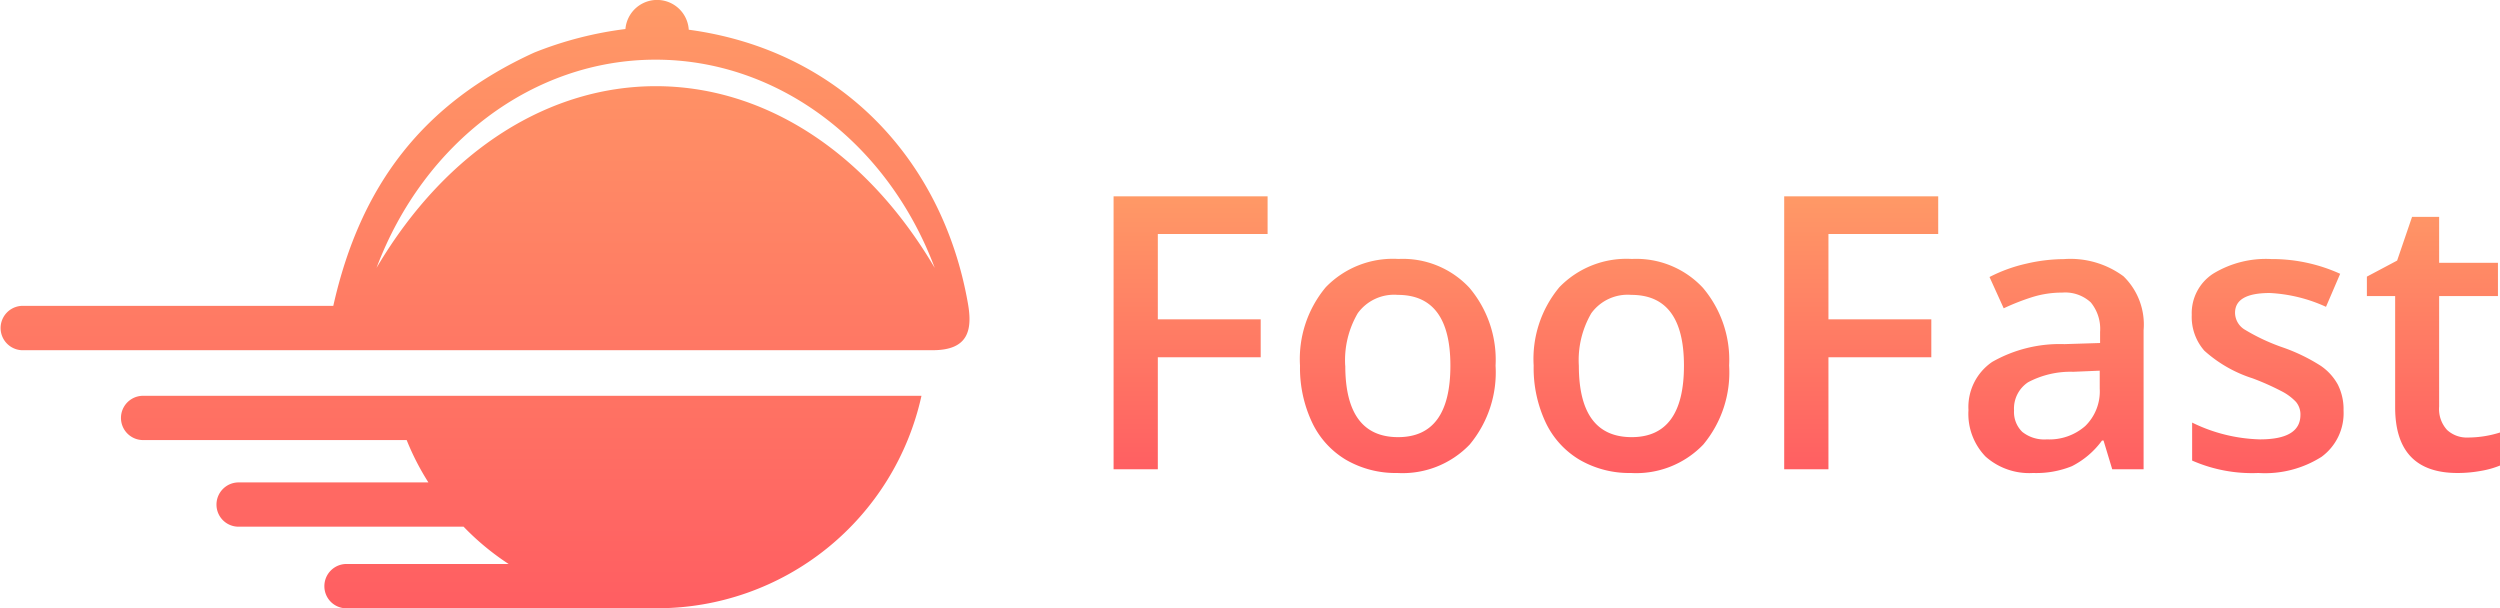
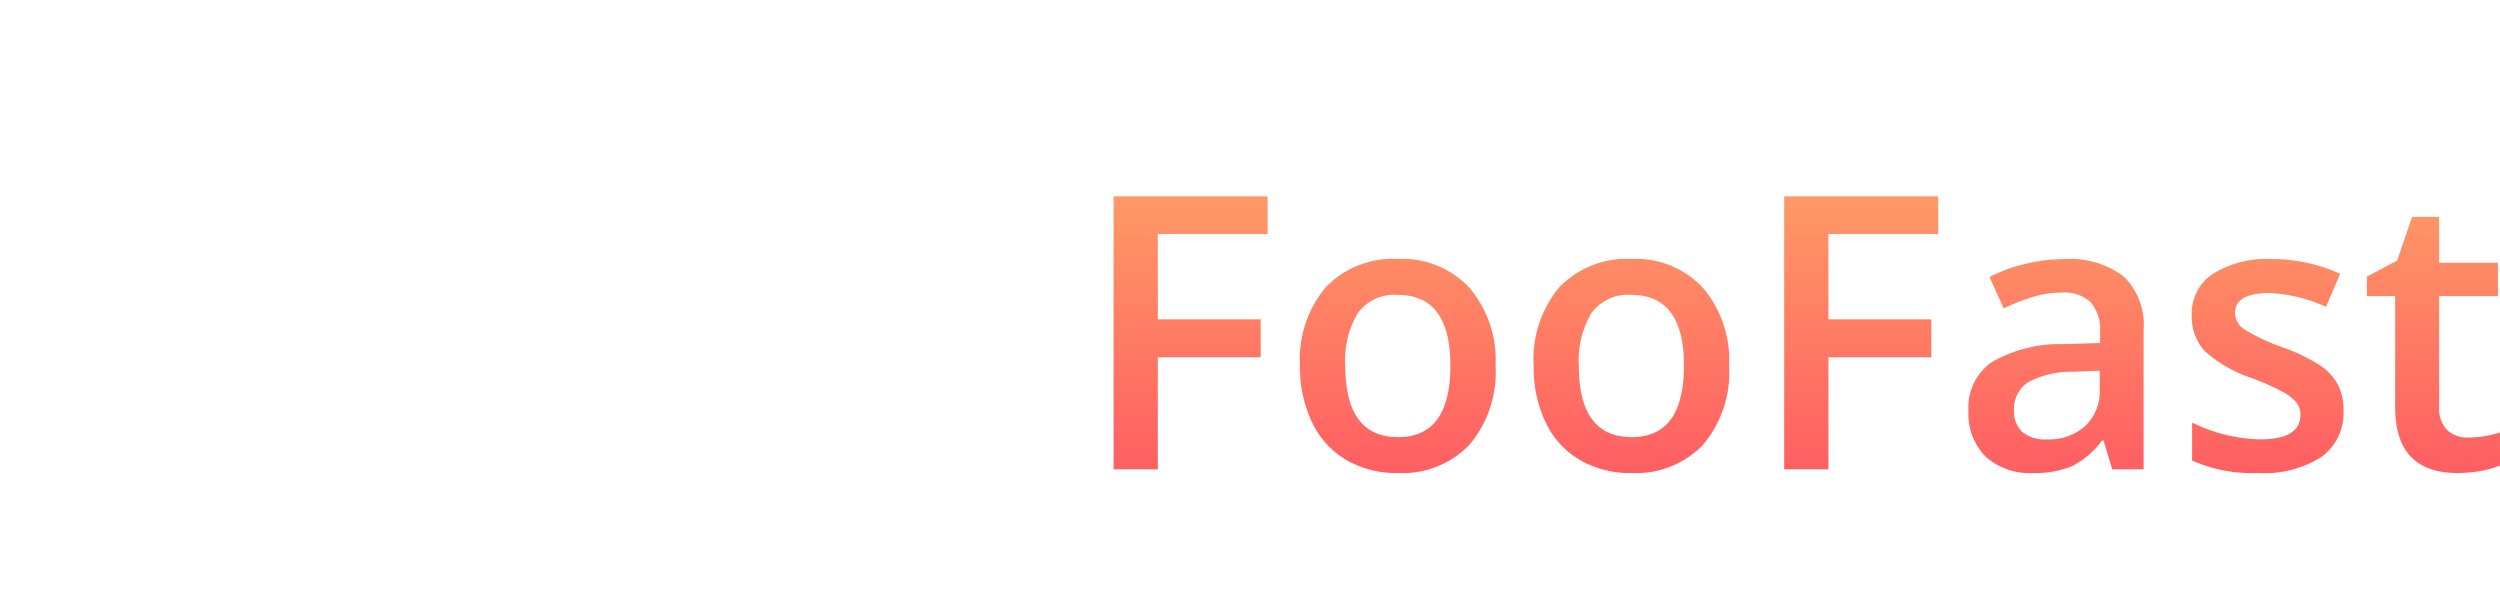
<svg xmlns="http://www.w3.org/2000/svg" width="143.845" height="35.001" viewBox="0 0 143.845 35.001">
  <defs>
    <linearGradient id="linear-gradient" x1="0.5" x2="0.5" y2="1" gradientUnits="objectBoundingBox">
      <stop offset="0" stop-color="#f96" />
      <stop offset="0.527" stop-color="#ff7a64" />
      <stop offset="1" stop-color="#ff5e62" />
    </linearGradient>
  </defs>
  <g id="logo-color" transform="translate(-518 53)">
    <g id="logo_sticky" transform="translate(518 -52.55)">
-       <path id="Path_2" data-name="Path 2" d="M53.783,14.965c-8.221-13.955-23.886-13.929-32.12,0C24.4,7.7,30.725,2.983,37.723,2.983S51.06,7.706,53.783,14.965ZM37.815,28.08a8.2,8.2,0,0,1-6.5-3.209H35.2a5.63,5.63,0,0,0,5.275,0H44.3a8.156,8.156,0,0,1-6.485,3.209Zm0,6.471H19.94a1.268,1.268,0,0,1-1.276-1.275h0A1.274,1.274,0,0,1,19.94,32h9.325a14.938,14.938,0,0,1-2.591-2.145H13.732a1.269,1.269,0,0,1-1.276-1.275h0a1.276,1.276,0,0,1,1.276-1.273H24.649a14.8,14.8,0,0,1-1.25-2.436H8.234a1.274,1.274,0,1,1,0-2.548H53.02a15.574,15.574,0,0,1-15.2,12.225ZM27.371,19.7H53.664c2.065,0,2.3-1.17,2.025-2.71C54.229,8.7,48.311,2.43,39.63,1.26a1.827,1.827,0,0,0-3.644-.04,21.173,21.173,0,0,0-5.248,1.355c-6.366,2.907-10,7.6-11.561,14.573H1.276a1.277,1.277,0,0,0,0,2.553h26.1Z" fill="url(#linear-gradient)" />
-     </g>
+       </g>
    <path id="Path_265" data-name="Path 265" d="M4.619,0H2.073V-15.705h8.862v2.17H4.619v4.909h5.919v2.181H4.619ZM24.052-5.962a6.485,6.485,0,0,1-1.493,4.544A5.35,5.35,0,0,1,18.4.215a5.7,5.7,0,0,1-2.943-.752A4.964,4.964,0,0,1,13.492-2.7,7.354,7.354,0,0,1,12.8-5.962a6.441,6.441,0,0,1,1.482-4.512A5.375,5.375,0,0,1,18.466-12.1a5.234,5.234,0,0,1,4.082,1.66A6.411,6.411,0,0,1,24.052-5.962Zm-8.647,0q0,4.114,3.04,4.114,3.008,0,3.008-4.114,0-4.071-3.029-4.071a2.583,2.583,0,0,0-2.3,1.053A5.357,5.357,0,0,0,15.4-5.962Zm22.086,0A6.485,6.485,0,0,1,36-1.418,5.35,5.35,0,0,1,31.84.215,5.7,5.7,0,0,1,28.9-.537,4.964,4.964,0,0,1,26.931-2.7a7.354,7.354,0,0,1-.687-3.266,6.441,6.441,0,0,1,1.482-4.512A5.375,5.375,0,0,1,31.9-12.1a5.234,5.234,0,0,1,4.082,1.66A6.411,6.411,0,0,1,37.49-5.962Zm-8.647,0q0,4.114,3.04,4.114,3.008,0,3.008-4.114,0-4.071-3.029-4.071a2.583,2.583,0,0,0-2.3,1.053A5.357,5.357,0,0,0,28.843-5.962ZM43.205,0H40.659V-15.705h8.862v2.17H43.205v4.909h5.919v2.181H43.205ZM59.533,0l-.5-1.654h-.086A4.867,4.867,0,0,1,57.213-.177a5.47,5.47,0,0,1-2.234.392A3.781,3.781,0,0,1,52.245-.73a3.537,3.537,0,0,1-.983-2.675,3.141,3.141,0,0,1,1.364-2.771A7.866,7.866,0,0,1,56.783-7.2l2.052-.064V-7.9A2.4,2.4,0,0,0,58.3-9.6a2.169,2.169,0,0,0-1.649-.564,5.7,5.7,0,0,0-1.751.269,13.214,13.214,0,0,0-1.611.634l-.816-1.8a8.786,8.786,0,0,1,2.116-.768,9.739,9.739,0,0,1,2.17-.263,5.139,5.139,0,0,1,3.421.988A3.869,3.869,0,0,1,61.338-8V0Zm-3.76-1.719a3.127,3.127,0,0,0,2.208-.768,2.784,2.784,0,0,0,.833-2.154V-5.672l-1.525.064a5.219,5.219,0,0,0-2.594.6,1.811,1.811,0,0,0-.811,1.627,1.588,1.588,0,0,0,.473,1.23A2.031,2.031,0,0,0,55.773-1.719ZM72.843-3.384A3.109,3.109,0,0,1,71.575-.714a6.07,6.07,0,0,1-3.631.929A8.577,8.577,0,0,1,64.131-.5V-2.686a9.362,9.362,0,0,0,3.9.967q2.331,0,2.331-1.407a1.115,1.115,0,0,0-.258-.752,3.051,3.051,0,0,0-.849-.623,14.6,14.6,0,0,0-1.644-.73,7.6,7.6,0,0,1-2.777-1.59,2.942,2.942,0,0,1-.725-2.062,2.709,2.709,0,0,1,1.23-2.369,5.837,5.837,0,0,1,3.346-.843,9.477,9.477,0,0,1,3.964.849l-.816,1.9a8.816,8.816,0,0,0-3.233-.795q-2,0-2,1.139a1.146,1.146,0,0,0,.521.945,11.457,11.457,0,0,0,2.272,1.063,10.386,10.386,0,0,1,2.138,1.042,3.114,3.114,0,0,1,.988,1.09A3.156,3.156,0,0,1,72.843-3.384ZM80-1.826a6.139,6.139,0,0,0,1.848-.29v1.9a5.1,5.1,0,0,1-1.08.306A7.438,7.438,0,0,1,79.4.215q-3.588,0-3.588-3.781v-6.4H74.186v-1.117l1.74-.924.859-2.514h1.558v2.643h3.384v1.912H78.343v6.359A1.784,1.784,0,0,0,78.8-2.261,1.664,1.664,0,0,0,80-1.826Z" transform="translate(580 -26)" fill="url(#linear-gradient)" />
  </g>
</svg>